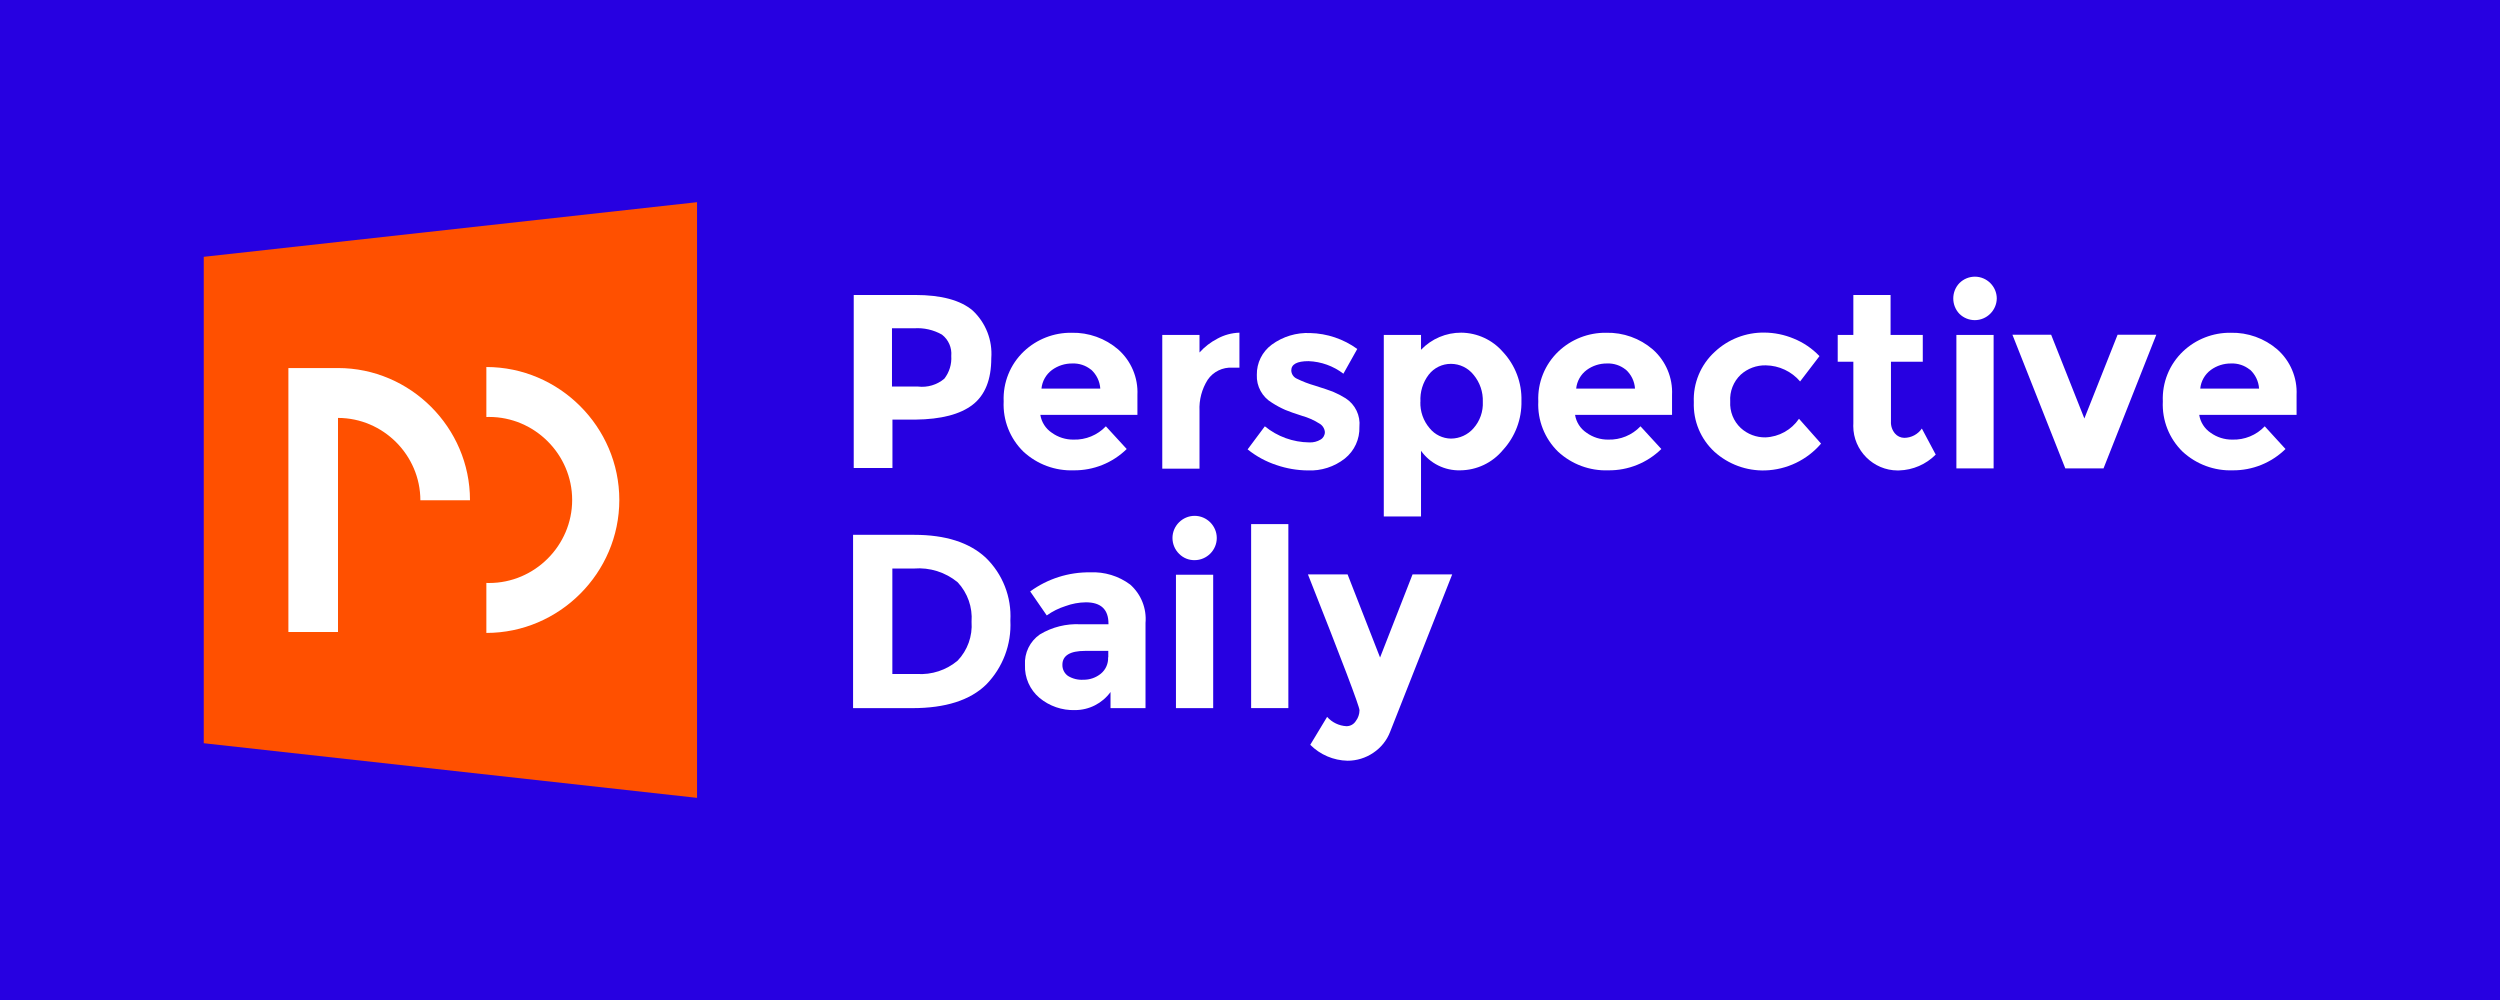
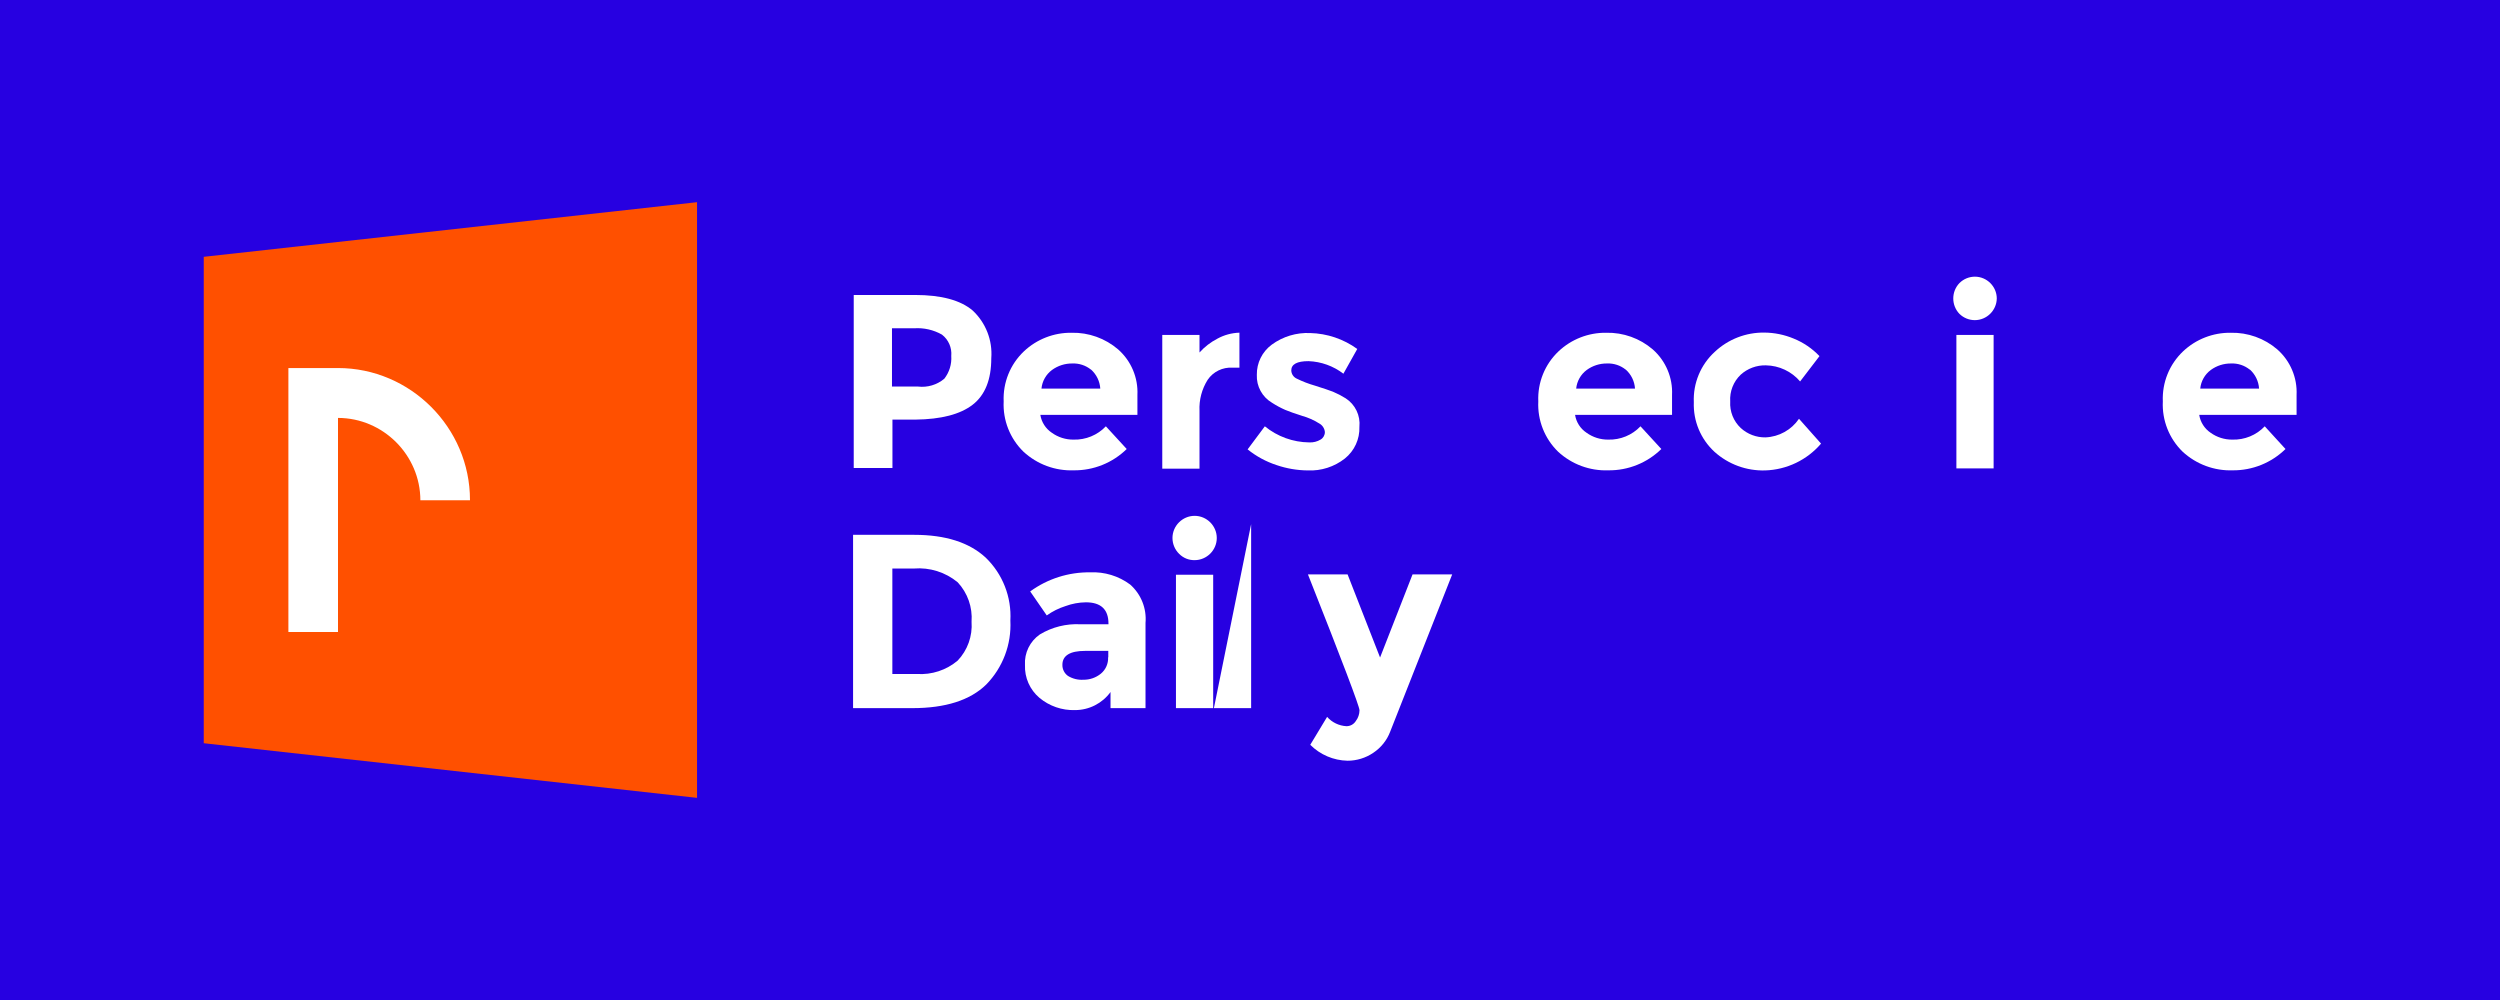
<svg xmlns="http://www.w3.org/2000/svg" clip-rule="evenodd" fill-rule="evenodd" stroke-linejoin="round" stroke-miterlimit="2" viewBox="0 0 1000 400">
  <rect x="0" y="0" width="1000" height="400" fill="#333333" stroke="none" />
  <path d="m0 0h224.84v64h-224.84z" fill="#2700e1" transform="scale(4.448 6.25)" />
  <g fill-rule="nonzero">
    <path d="m53 64-53-5.87v-52.26l53-5.87z" fill="#ff5000" transform="matrix(3.723 0 0 3.723 81.499 80.873)" />
-     <path d="m81.36 17.63v5.37c.1-.003.199-.005.299-.005 4.893 0 8.92 4.027 8.92 8.92s-4.027 8.92-8.92 8.92c-.1 0-.199-.002-.299-.005v5.37c7.837 0 14.285-6.448 14.285-14.285s-6.448-14.285-14.285-14.285z" fill="#fff" transform="matrix(3.723 0 0 3.723 -108.359 81.171)" />
    <path d="m65.42 17.74h-5.33v28.36h5.33v-23c4.853.005 8.845 3.997 8.85 8.85h5.33c0-.01 0-.02 0-.03 0-7.779-6.401-14.18-14.18-14.18z" fill="#fff" transform="matrix(3.723 0 0 3.723 -108.359 81.171)" />
    <path d="m133.61 11.56c1.408 1.314 2.145 3.2 2 5.12 0 2.3-.667 3.967-2 5s-3.38 1.567-6.14 1.6h-2.48v5.2h-4.16v-18.59h6.58c2.827 0 4.893.557 6.2 1.67zm-3.05 7.33c.543-.696.81-1.569.75-2.45.079-.883-.298-1.748-1-2.29-.911-.517-1.955-.753-3-.68h-2.37v6.26h2.8c1.015.121 2.036-.184 2.82-.84z" fill="#fff" transform="matrix(3.723 0 0 3.723 -108.359 81.171)" />
    <path d="m150.16 26.44c-1.517 1.488-3.565 2.313-5.69 2.29-1.993.073-3.935-.647-5.4-2-1.45-1.411-2.226-3.379-2.13-5.4-.089-2.022.703-3.986 2.17-5.38 1.384-1.308 3.226-2.026 5.13-2 1.83-.041 3.612.597 5 1.79 1.397 1.233 2.16 3.038 2.07 4.9v2.13h-10.43c.124.783.57 1.48 1.23 1.92.68.491 1.501.751 2.34.74 1.307.038 2.57-.482 3.47-1.43zm-3.84-8.53c-.565-.454-1.276-.689-2-.66-.786-.009-1.555.236-2.19.7-.641.478-1.052 1.204-1.13 2h6.32c-.05-.788-.41-1.525-1-2.05z" fill="#fff" transform="matrix(3.723 0 0 3.723 -108.359 81.171)" />
    <path d="m207.6 26.44c-1.517 1.488-3.565 2.313-5.69 2.29-1.993.073-3.935-.647-5.4-2-1.45-1.411-2.226-3.379-2.13-5.4-.089-2.022.703-3.986 2.17-5.38 1.384-1.308 3.226-2.026 5.13-2 1.83-.041 3.612.597 5 1.79 1.397 1.233 2.16 3.038 2.07 4.9v2.13h-10.42c.124.783.57 1.48 1.23 1.92.68.491 1.501.751 2.34.74 1.303.037 2.563-.484 3.46-1.43zm-3.83-8.53c-.565-.454-1.276-.689-2-.66-.786-.009-1.555.236-2.19.7-.64.478-1.051 1.205-1.13 2h6.32c-.05-.788-.41-1.525-1-2.05z" fill="#fff" transform="matrix(3.723 0 0 3.723 -108.359 81.171)" />
    <path d="m274.66 26.44c-1.509 1.481-3.546 2.305-5.66 2.29-1.989.07-3.928-.649-5.39-2-1.451-1.411-2.227-3.379-2.13-5.4-.089-2.022.703-3.986 2.17-5.38 1.384-1.308 3.226-2.026 5.13-2 1.83-.042 3.612.596 5 1.79 1.397 1.233 2.16 3.038 2.07 4.9v2.13h-10.46c.122.781.565 1.477 1.22 1.92.681.491 1.501.75 2.34.74 1.31.042 2.578-.478 3.48-1.43zm-3.84-8.53c-.565-.454-1.276-.689-2-.66-.786-.009-1.555.236-2.19.7-.641.478-1.052 1.204-1.13 2h6.32c-.048-.787-.404-1.523-.99-2.05z" fill="#fff" transform="matrix(3.723 0 0 3.723 -108.359 81.171)" />
    <path d="m161.52 17.7c-1.052-.065-2.065.43-2.66 1.3-.629.997-.936 2.163-.88 3.34v6.21h-4v-14.37h4v1.89c.548-.61 1.202-1.114 1.93-1.49.725-.396 1.534-.615 2.36-.64v3.76h-.77z" fill="#fff" transform="matrix(3.723 0 0 3.723 -108.359 81.171)" />
    <path d="m175.16 24.06c.046 1.315-.533 2.577-1.56 3.4-1.135.894-2.556 1.349-4 1.28-1.133-.011-2.258-.204-3.33-.57-1.134-.369-2.191-.942-3.12-1.69l1.85-2.48c1.347 1.102 3.03 1.712 4.77 1.73.432.023.861-.085 1.23-.31.283-.171.455-.48.45-.81-.038-.397-.276-.748-.63-.93-.562-.352-1.171-.622-1.81-.8-.793-.253-1.397-.467-1.81-.64-.497-.217-.975-.475-1.43-.77-1.055-.62-1.684-1.777-1.63-3-.023-1.274.575-2.483 1.6-3.24 1.194-.875 2.651-1.316 4.13-1.25 1.821.045 3.585.641 5.06 1.71l-1.49 2.66c-1.079-.828-2.39-1.3-3.75-1.35-1.233 0-1.85.333-1.85 1 .012.381.242.724.59.88.626.308 1.279.559 1.95.75.91.29 1.55.5 1.93.65.475.2.933.437 1.37.71 1.03.662 1.603 1.852 1.48 3.07z" fill="#fff" transform="matrix(3.723 0 0 3.723 -108.359 81.171)" />
-     <path d="m186.11 13.94c1.712.019 3.336.769 4.46 2.06 1.333 1.421 2.052 3.312 2 5.26.048 1.959-.67 3.861-2 5.3-1.128 1.361-2.802 2.156-4.57 2.17-1.667.049-3.253-.741-4.22-2.1v7.06h-4v-19.51h4v1.6c1.128-1.183 2.696-1.849 4.33-1.84zm-4.4 7.42c-.036 1.042.321 2.06 1 2.85.56.691 1.4 1.098 2.29 1.11.928-.005 1.811-.41 2.42-1.11.69-.78 1.049-1.8 1-2.84.037-1.06-.319-2.097-1-2.91-.587-.736-1.478-1.167-2.42-1.17-.933-.006-1.818.423-2.39 1.16-.636.831-.952 1.865-.89 2.91z" fill="#fff" transform="matrix(3.723 0 0 3.723 -108.359 81.171)" />
    <path d="m218.79 25.19c1.448-.059 2.785-.802 3.6-2l2.37 2.67c-1.505 1.76-3.685 2.806-6 2.88-2.006.061-3.96-.656-5.45-2-1.484-1.365-2.296-3.315-2.22-5.33-.087-2.046.738-4.029 2.25-5.41 1.443-1.357 3.359-2.1 5.34-2.07 1.075.01 2.138.227 3.13.64 1.051.423 2 1.068 2.78 1.89l-2.08 2.72c-.921-1.078-2.263-1.708-3.68-1.73-.994-.024-1.961.334-2.7 1-.787.747-1.202 1.807-1.13 2.89-.064 1.067.351 2.109 1.13 2.84.724.665 1.677 1.026 2.66 1.01z" fill="#fff" transform="matrix(3.723 0 0 3.723 -108.359 81.171)" />
-     <path d="m232.27 17.06v6.42c-.026.469.128.93.43 1.29.249.294.614.466 1 .47.755-.004 1.462-.378 1.89-1l1.49 2.8c-1.043 1.049-2.451 1.658-3.93 1.7-.053.002-.106.003-.159.003-2.617 0-4.77-2.154-4.77-4.77 0-.098.003-.196.009-.293v-6.62h-1.68v-2.88h1.68v-4.29h4v4.29h3.46v2.88h-3.46z" fill="#fff" transform="matrix(3.723 0 0 3.723 -108.359 81.171)" />
    <path d="m239.64 11.93c-.9-.919-.9-2.411 0-3.33.44-.433 1.033-.677 1.65-.677 1.284 0 2.343 1.053 2.35 2.337-.015 1.284-1.075 2.333-2.36 2.333-.612 0-1.2-.238-1.64-.663zm3.66 16.59h-4v-14.34h4z" fill="#fff" transform="matrix(3.723 0 0 3.723 -108.359 81.171)" />
-     <path d="m251 28.52-5.68-14.36h4.16l3.57 9 3.57-9h4.16l-5.67 14.36z" fill="#fff" transform="matrix(3.723 0 0 3.723 -108.359 81.171)" />
    <path d="m155.79 37.7c-.457-.447-.714-1.061-.714-1.7 0-1.306 1.074-2.38 2.38-2.38 1.305 0 2.38 1.074 2.38 2.38 0 1.304-1.072 2.378-2.376 2.38-.626.014-1.231-.233-1.67-.68zm3.66 16.58h-4v-14.33h4z" fill="#fff" transform="matrix(3.723 0 0 3.723 -108.359 81.171)" />
    <path d="m135 38.1c1.831 1.764 2.803 4.242 2.66 6.78.131 2.551-.813 5.045-2.6 6.87-1.733 1.687-4.377 2.53-7.93 2.53h-6.37v-18.62h6.58c3.34 0 5.893.813 7.66 2.44zm-3 11.07c1.062-1.117 1.603-2.633 1.49-4.17.117-1.559-.424-3.097-1.49-4.24-1.314-1.086-3.001-1.617-4.7-1.48h-2.32v11.33h2.64c1.591.105 3.162-.411 4.38-1.44z" fill="#fff" transform="matrix(3.723 0 0 3.723 -108.359 81.171)" />
    <path d="m152.18 54.28h-3.76v-1.73c-.888 1.221-2.31 1.943-3.82 1.94-1.392.043-2.752-.427-3.82-1.32-1.03-.872-1.602-2.172-1.55-3.52-.08-1.3.528-2.55 1.6-3.29 1.315-.792 2.837-1.172 4.37-1.09h3v-.07c0-1.527-.81-2.29-2.43-2.29-.751.01-1.495.149-2.2.41-.715.226-1.39.564-2 1l-1.78-2.58c1.871-1.364 4.135-2.083 6.45-2.05 1.538-.072 3.054.391 4.29 1.31 1.173 1.036 1.786 2.571 1.65 4.13zm-4-5.46v-.69h-2.5c-1.6 0-2.43.5-2.43 1.49-.013.475.212.926.6 1.2.495.303 1.071.446 1.65.41.683.011 1.349-.219 1.88-.65.524-.43.813-1.083.78-1.76z" fill="#fff" transform="matrix(3.723 0 0 3.723 -108.359 81.171)" />
-     <path d="m500.453 209.642h14.891v73.598h-14.891z" fill="#fff" stroke-width="3.723" />
+     <path d="m500.453 209.642v73.598h-14.891z" fill="#fff" stroke-width="3.723" />
    <path d="m173.88 59.93c-1.504-.032-2.938-.645-4-1.71l1.81-3c.532.597 1.281.957 2.08 1 .406.003.785-.206 1-.55.256-.333.396-.74.4-1.16 0-.407-1.847-5.273-5.54-14.6h4.26l3.49 8.93 3.49-8.93h4.26l-6.66 16.89c-.352.932-.989 1.73-1.82 2.28-.817.555-1.782.851-2.77.85z" fill="#fff" transform="matrix(3.723 0 0 3.723 -108.359 81.171)" />
  </g>
</svg>